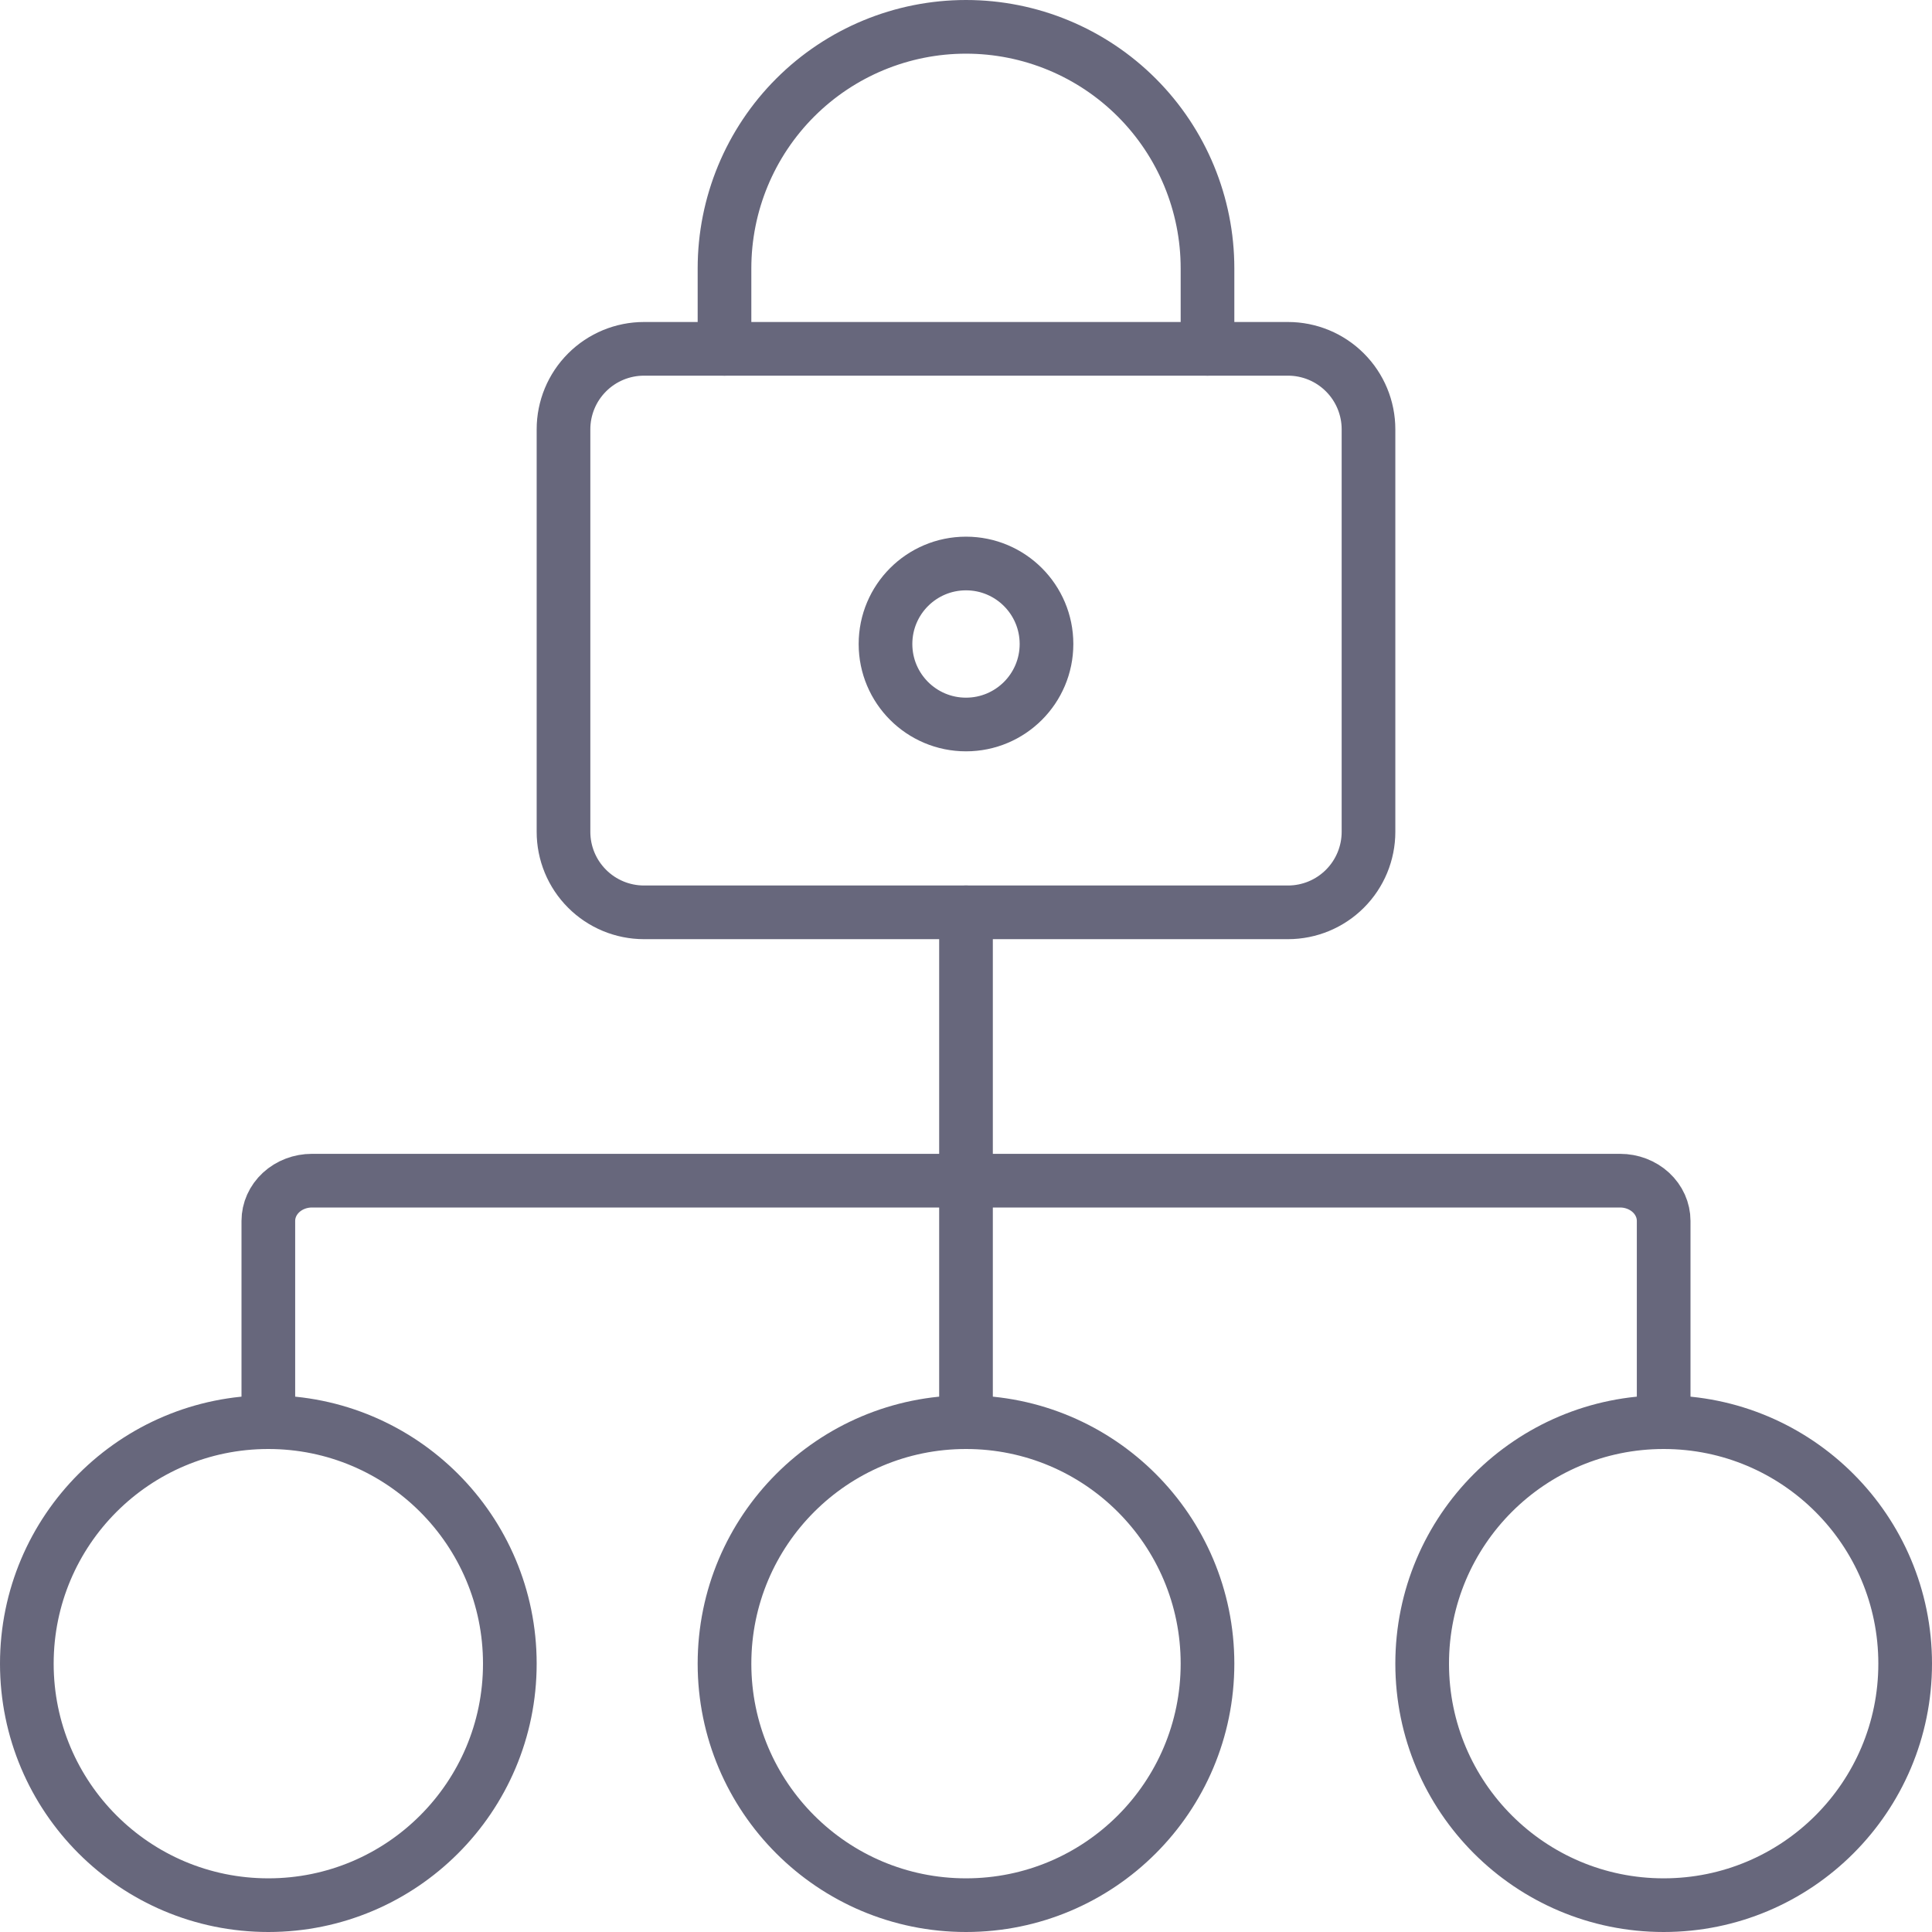
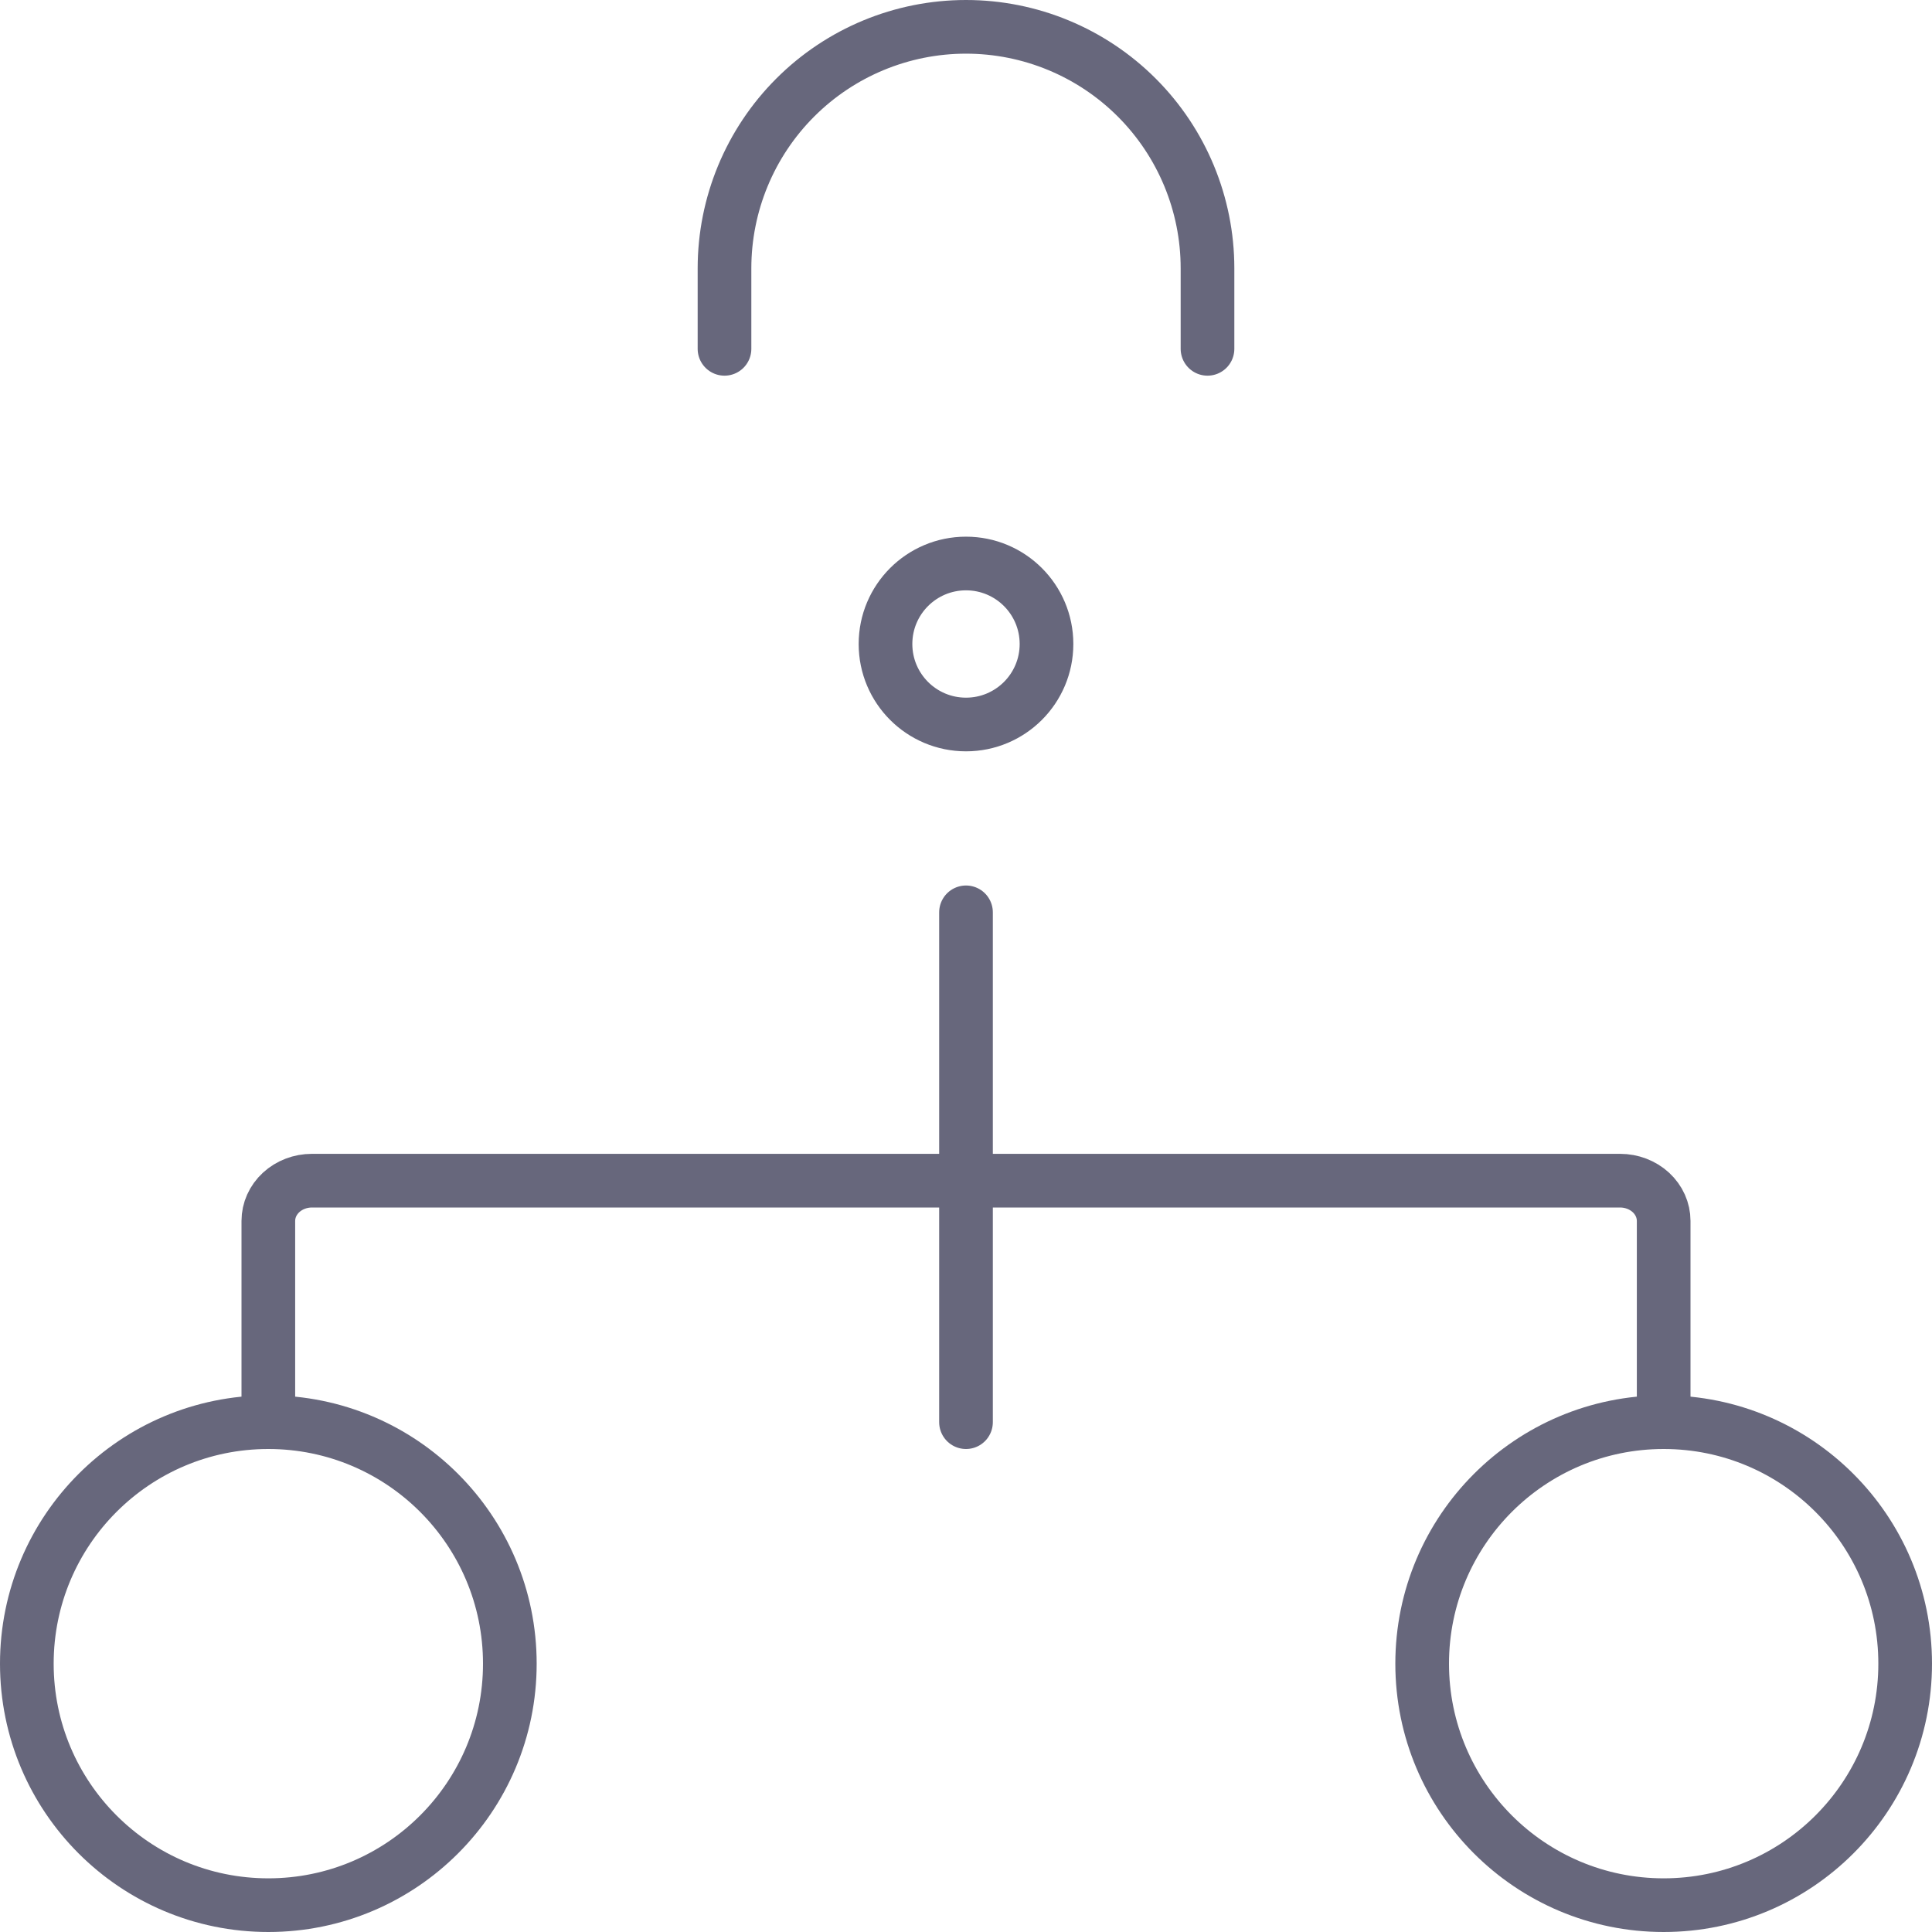
<svg xmlns="http://www.w3.org/2000/svg" width="72" height="72" viewBox="0 0 72 72" fill="none">
  <path d="M10 53V45.5C10 45.102 10.171 44.721 10.476 44.439C10.781 44.158 11.194 44 11.625 44H60.375C60.806 44 61.219 44.158 61.524 44.439C61.829 44.721 62 45.102 62 45.5V53" stroke="#67677C" stroke-width="2" stroke-linecap="round" stroke-linejoin="round" />
  <path d="M36 34V53" stroke="#67677C" stroke-width="2" stroke-linecap="round" stroke-linejoin="round" />
  <path d="M10 71C14.97 71 19 66.971 19 62C19 57.029 14.97 53 10 53C5.029 53 1 57.029 1 62C1 66.971 5.029 71 10 71Z" stroke="#67677C" stroke-width="2" stroke-linecap="round" stroke-linejoin="round" />
-   <path d="M36 71C40.971 71 45 66.971 45 62C45 57.029 40.971 53 36 53C31.029 53 27 57.029 27 62C27 66.971 31.029 71 36 71Z" stroke="#67677C" stroke-width="2" stroke-linecap="round" stroke-linejoin="round" />
  <path d="M62 71C66.971 71 71 66.971 71 62C71 57.029 66.971 53 62 53C57.029 53 53 57.029 53 62C53 66.971 57.029 71 62 71Z" stroke="#67677C" stroke-width="2" stroke-linecap="round" stroke-linejoin="round" />
-   <path d="M51 31C51 31.796 50.684 32.559 50.121 33.121C49.559 33.684 48.796 34 48 34H24C23.204 34 22.441 33.684 21.879 33.121C21.316 32.559 21 31.796 21 31V16C21 15.204 21.316 14.441 21.879 13.879C22.441 13.316 23.204 13 24 13H48C48.796 13 49.559 13.316 50.121 13.879C50.684 14.441 51 15.204 51 16V31Z" stroke="#67677C" stroke-width="2" stroke-linecap="round" stroke-linejoin="round" />
  <path d="M36 27C37.657 27 39 25.657 39 24C39 22.343 37.657 21 36 21C34.343 21 33 22.343 33 24C33 25.657 34.343 27 36 27Z" stroke="#67677C" stroke-width="2" stroke-linecap="round" stroke-linejoin="round" />
  <path d="M45 13V10C45 7.613 44.052 5.324 42.364 3.636C40.676 1.948 38.387 1 36 1C33.613 1 31.324 1.948 29.636 3.636C27.948 5.324 27 7.613 27 10V13" stroke="#67677C" stroke-width="2" stroke-linecap="round" stroke-linejoin="round" />
</svg>